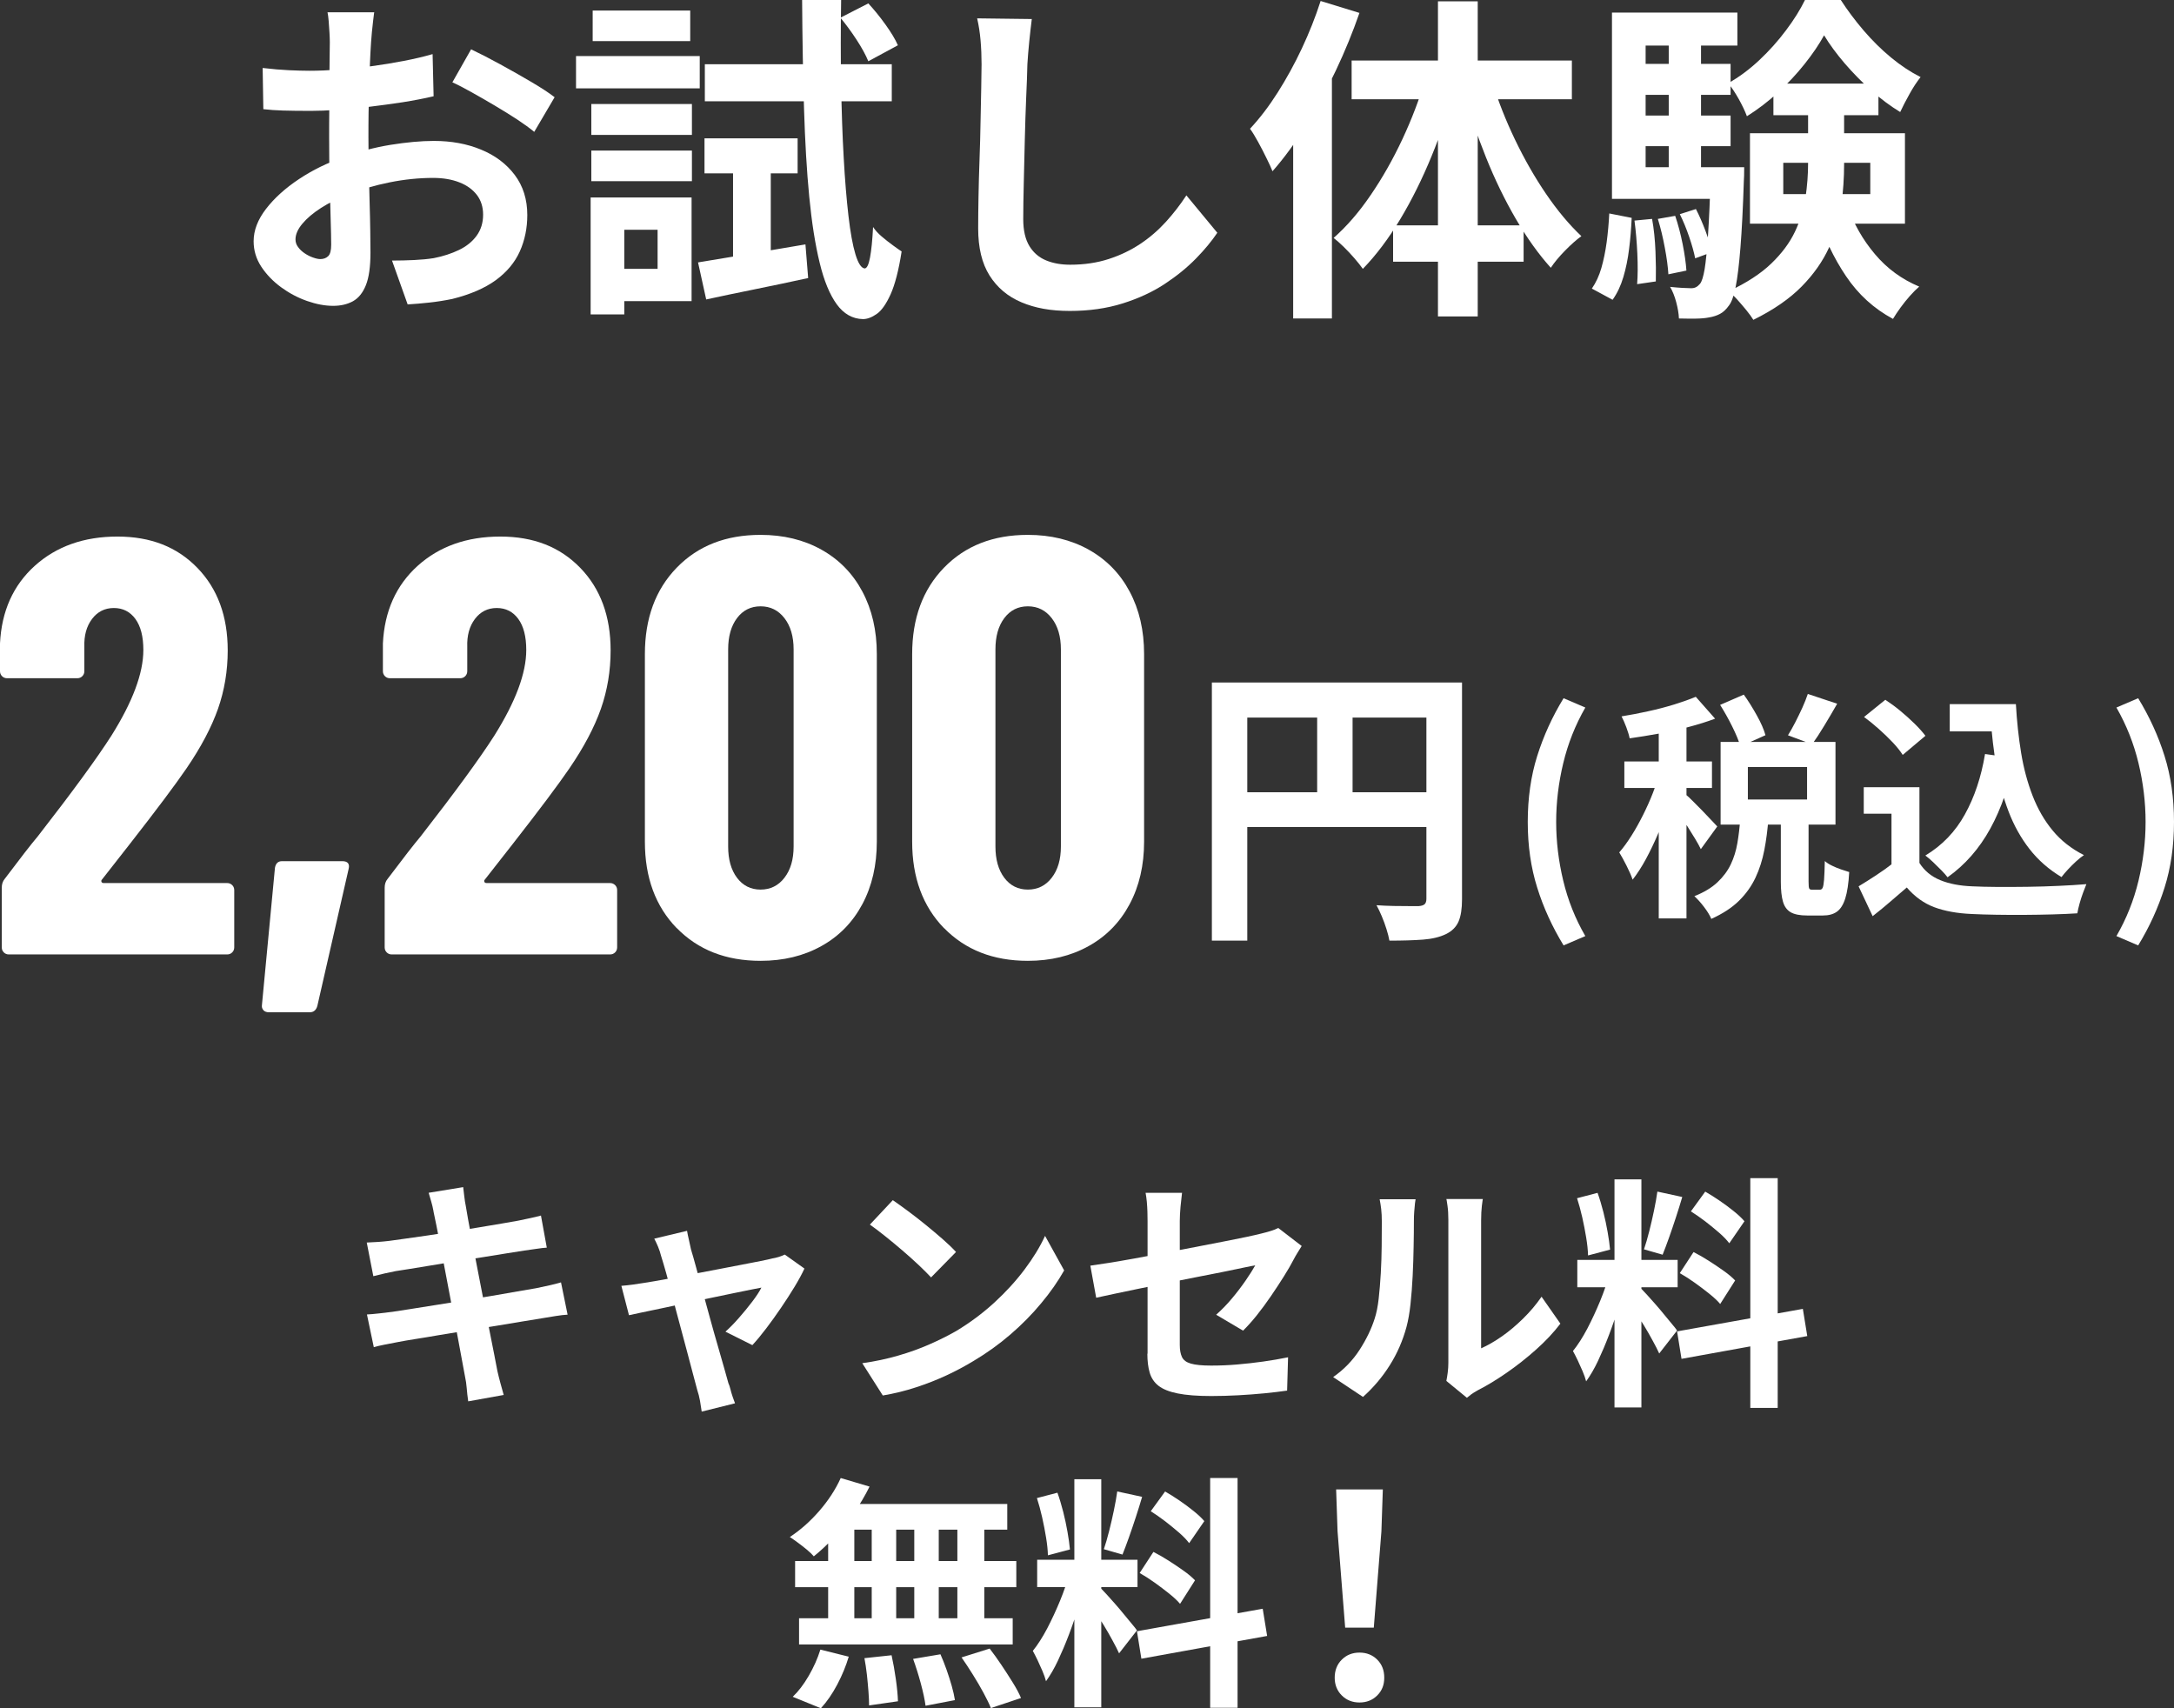
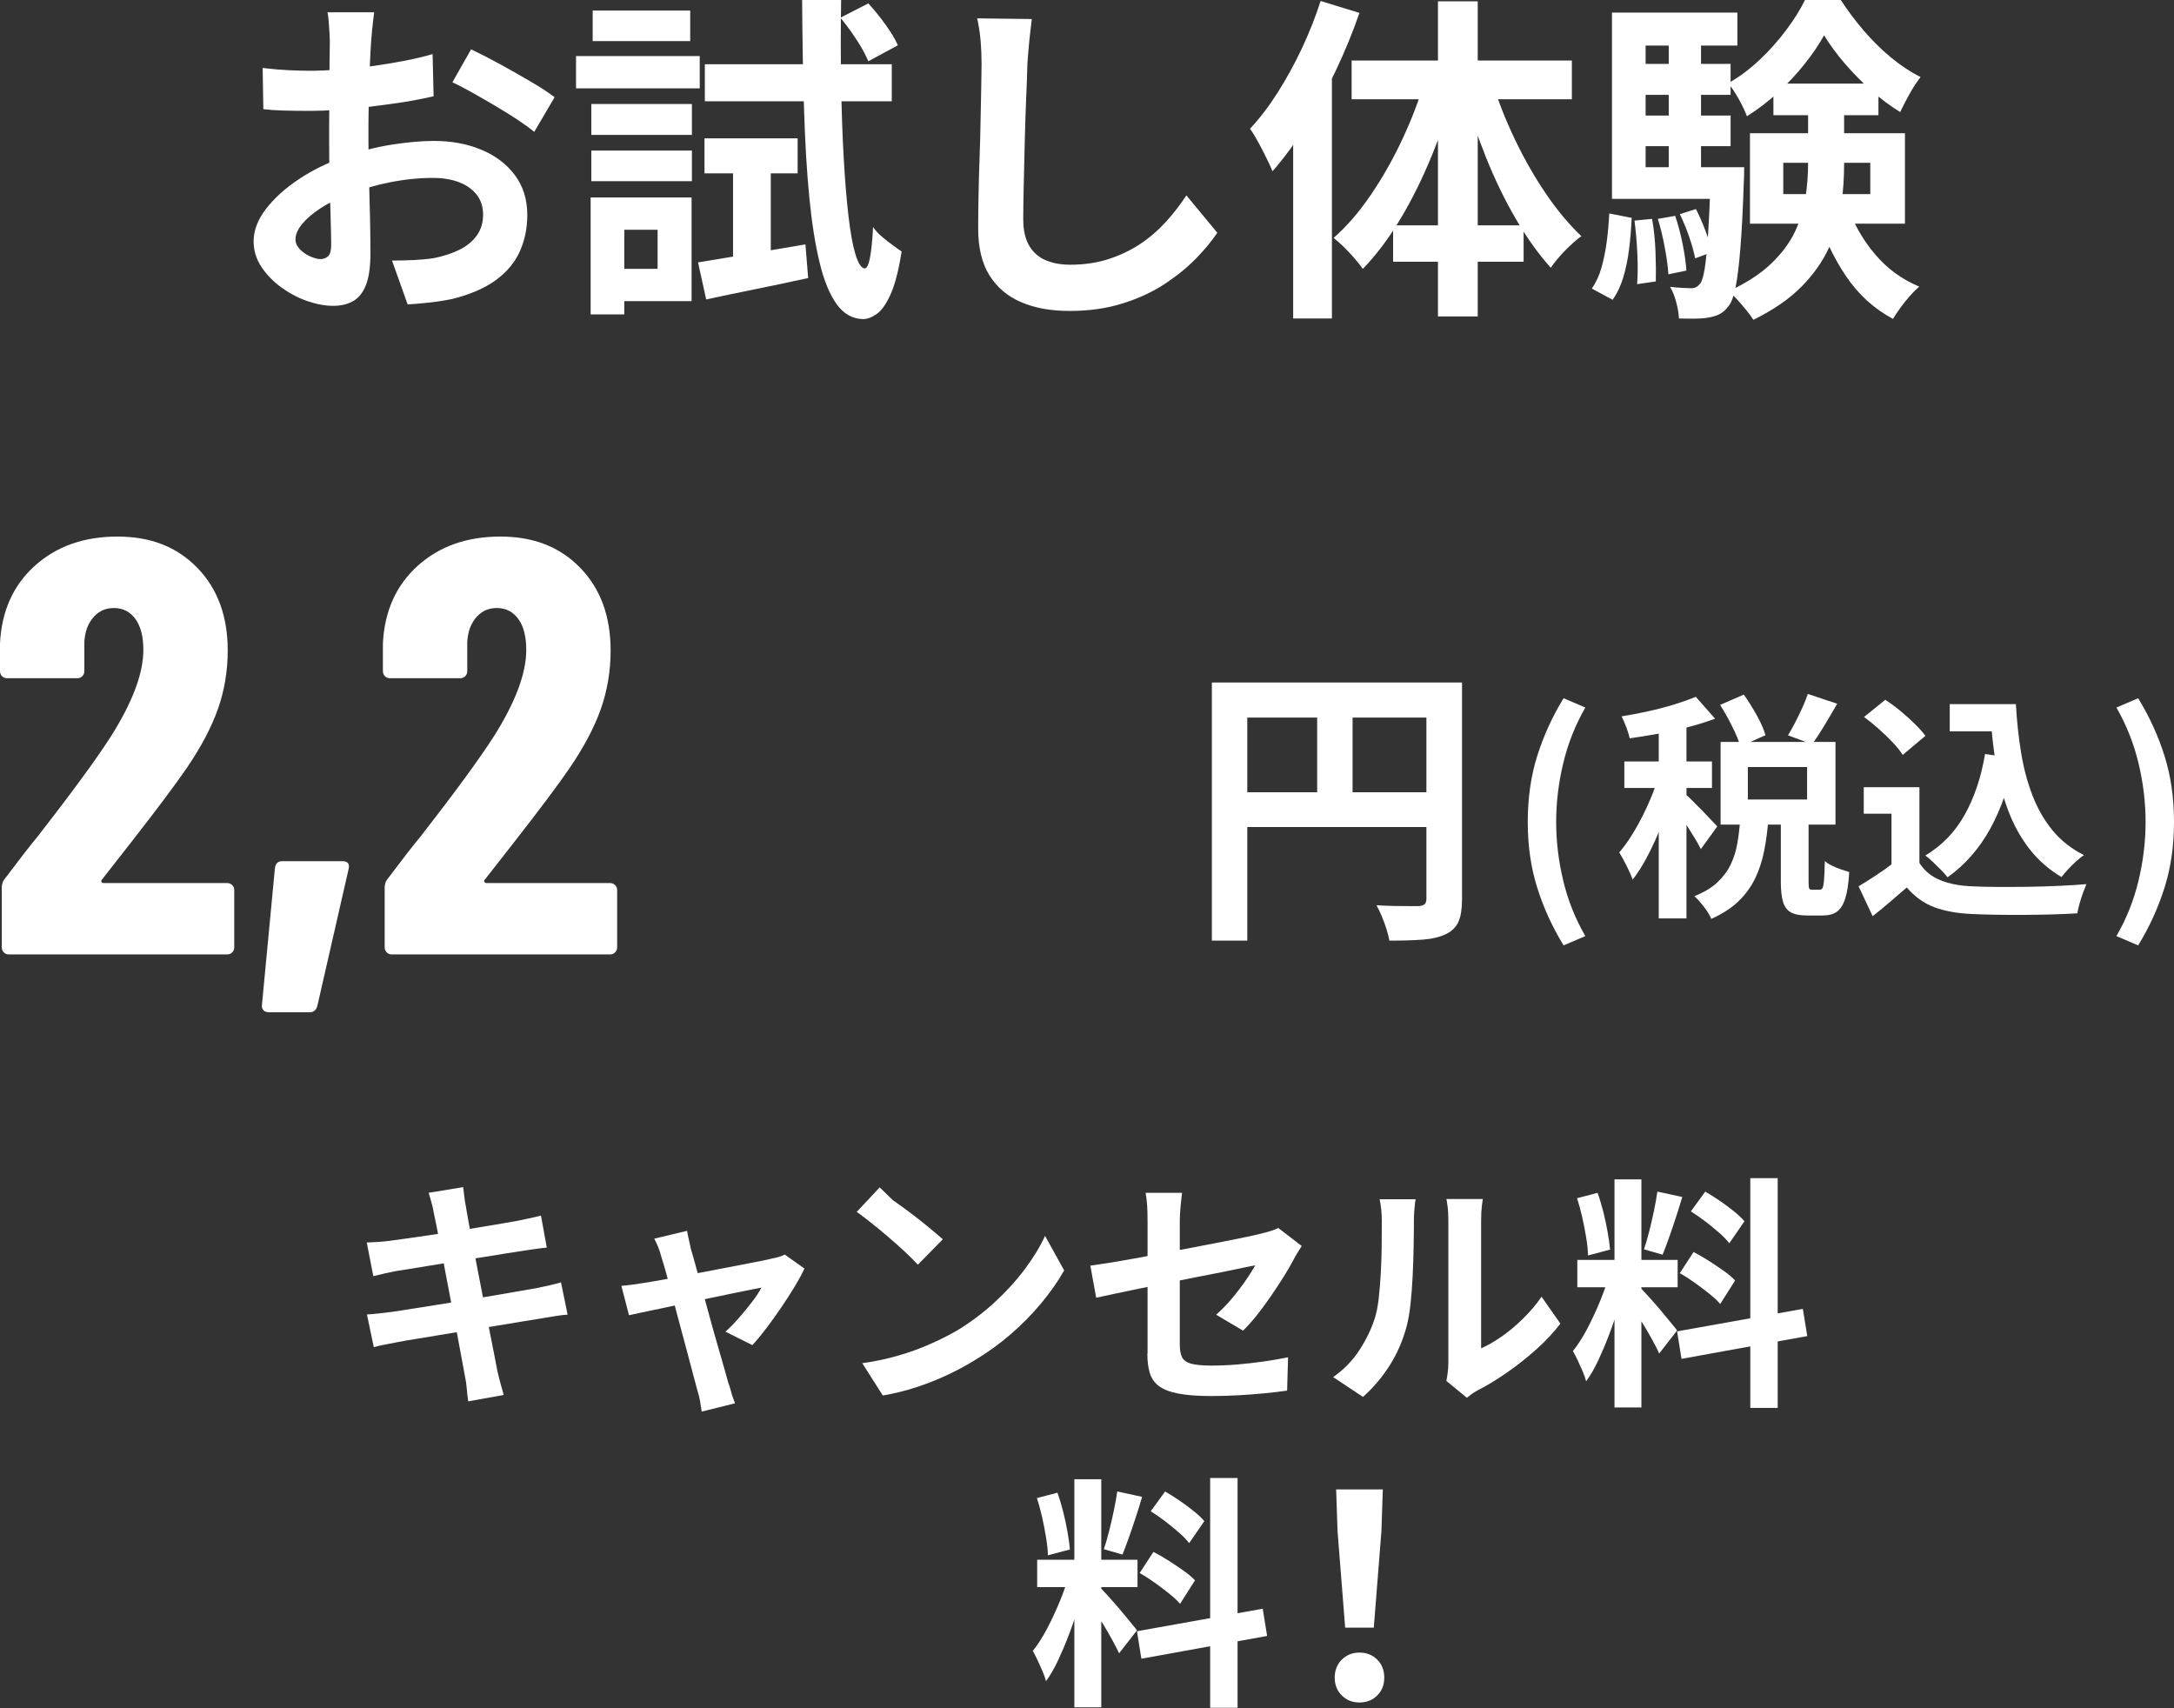
<svg xmlns="http://www.w3.org/2000/svg" id="_レイヤー_2" data-name="レイヤー 2" viewBox="0 0 319.82 251.29">
  <rect x="0" y="0" width="319.82" height="251.29" fill="#333333" stroke="none" />
  <defs>
    <style>
      .cls-1 {
        fill: #fff;
        stroke-width: 0px;
      }
    </style>
  </defs>
  <g id="_レイヤー_1-2" data-name="レイヤー 1">
    <g>
      <path class="cls-1" d="m55.04,1.85c-.03.27-.08.67-.15,1.22-.07.55-.12,1.1-.18,1.65-.05.55-.09,1.04-.12,1.47-.07.97-.12,2.03-.17,3.17-.05,1.15-.09,2.33-.12,3.55-.03,1.22-.06,2.44-.08,3.68s-.02,2.43-.02,3.6c0,1.37.02,2.88.05,4.53.03,1.65.08,3.28.12,4.9.05,1.62.08,3.09.1,4.42.02,1.33.03,2.37.03,3.1,0,2.07-.22,3.67-.67,4.8s-1.09,1.92-1.92,2.38c-.83.45-1.8.67-2.9.67-1.2,0-2.48-.24-3.85-.72-1.37-.48-2.64-1.16-3.83-2.03-1.18-.87-2.15-1.88-2.9-3.02-.75-1.15-1.12-2.39-1.12-3.73,0-1.6.61-3.19,1.83-4.77s2.83-3.04,4.85-4.38,4.19-2.4,6.53-3.2c2.23-.83,4.53-1.44,6.9-1.83,2.37-.38,4.5-.58,6.4-.58,2.57,0,4.88.42,6.95,1.28,2.07.85,3.72,2.09,4.95,3.72,1.23,1.63,1.85,3.6,1.85,5.9,0,1.93-.37,3.72-1.1,5.35-.73,1.63-1.91,3.04-3.53,4.23-1.62,1.18-3.76,2.11-6.42,2.77-1.13.23-2.26.41-3.38.53-1.12.12-2.17.21-3.17.27l-2.3-6.45c1.13,0,2.22-.03,3.27-.08s2.01-.14,2.88-.28c1.37-.27,2.6-.67,3.7-1.2,1.1-.53,1.97-1.23,2.6-2.1.63-.87.95-1.9.95-3.1,0-1.13-.31-2.1-.92-2.9-.62-.8-1.47-1.42-2.58-1.85-1.1-.43-2.38-.65-3.85-.65-2.1,0-4.23.22-6.38.65-2.15.43-4.21,1.03-6.17,1.8-1.47.57-2.78,1.22-3.95,1.97-1.17.75-2.08,1.53-2.75,2.33-.67.8-1,1.57-1,2.3,0,.4.12.78.38,1.12.25.35.58.66.97.92.4.27.81.48,1.23.62.42.15.77.23,1.07.23.47,0,.85-.14,1.15-.42s.45-.84.45-1.68c0-.9-.03-2.19-.08-3.88-.05-1.68-.1-3.56-.15-5.62-.05-2.07-.07-4.12-.07-6.15,0-1.4,0-2.82.02-4.25.02-1.43.03-2.8.03-4.1s0-2.45.02-3.45.03-1.78.03-2.35c0-.37-.02-.83-.05-1.4-.03-.57-.08-1.14-.12-1.73-.05-.58-.11-1.01-.17-1.27h6.9Zm-16.4,8.15c1.47.17,2.76.28,3.88.33,1.12.05,2.12.08,3.02.08,1.3,0,2.73-.06,4.3-.17s3.17-.28,4.8-.5c1.63-.22,3.22-.48,4.77-.78s2.96-.63,4.23-1l.15,6.2c-1.4.33-2.92.62-4.55.88-1.63.25-3.28.47-4.92.67-1.65.2-3.22.35-4.7.45-1.48.1-2.78.15-3.88.15-1.67,0-3.03-.02-4.1-.05-1.07-.03-2.03-.1-2.9-.2l-.1-6.05Zm30.65-2.75c1.27.6,2.69,1.33,4.28,2.2,1.58.87,3.1,1.72,4.55,2.58,1.45.85,2.61,1.61,3.47,2.27l-3,5.1c-.63-.53-1.46-1.13-2.47-1.8-1.02-.67-2.12-1.35-3.3-2.05-1.18-.7-2.33-1.36-3.42-1.97-1.1-.62-2.05-1.11-2.85-1.47l2.75-4.85Z" />
      <path class="cls-1" d="m84.74,8.25h18.2v4.75h-18.2v-4.75Zm2.15,20.8h4.95v17.2h-4.95v-17.2Zm.1-13.75h14.8v4.55h-14.8v-4.55Zm0,6.85h14.8v4.5h-14.8v-4.5Zm.2-20.6h14.35v4.5h-14.35V1.55Zm2.4,27.5h12.15v15.25h-12.15v-4.75h7.15v-5.75h-7.15v-4.75Zm13.1,9.55c2.03-.33,4.45-.73,7.25-1.2s5.65-.95,8.55-1.45l.4,4.95c-2.6.57-5.21,1.12-7.83,1.65-2.62.53-5.01,1.03-7.17,1.5l-1.2-5.45Zm.95-18.25h13.7v5.15h-13.7v-5.15Zm.05-10.9h27.5v5.45h-27.5v-5.45Zm4.15,12.9h5.55v16.8l-5.55,1.05v-17.85ZM117.99,0h5.75c-.07,4.37-.07,8.51,0,12.42.07,3.92.19,7.52.38,10.8.18,3.28.42,6.13.7,8.55.28,2.42.62,4.29,1.02,5.62.4,1.33.85,2.03,1.35,2.1.33,0,.6-.53.8-1.6.2-1.07.35-2.57.45-4.5.3.47.72.93,1.27,1.4.55.47,1.1.9,1.65,1.3.55.4.97.7,1.28.9-.43,2.77-.98,4.87-1.62,6.3-.65,1.43-1.33,2.4-2.05,2.9s-1.39.75-2.02.75c-1.53-.03-2.82-.76-3.85-2.17-1.03-1.42-1.88-3.46-2.52-6.12-.65-2.67-1.16-5.9-1.53-9.7-.37-3.8-.62-8.13-.77-13-.15-4.87-.24-10.18-.28-15.95Zm5.65,2.6l4.1-2.1c.83.9,1.67,1.92,2.5,3.08.83,1.15,1.45,2.17,1.85,3.08l-4.35,2.35c-.37-.9-.94-1.95-1.72-3.15-.78-1.2-1.58-2.28-2.38-3.25Z" />
      <path class="cls-1" d="m151.79,2.8c-.13,1.03-.26,2.15-.38,3.35-.12,1.2-.21,2.3-.27,3.3-.03,1.37-.09,3.03-.18,4.97-.08,1.95-.15,3.99-.2,6.12-.05,2.13-.1,4.23-.15,6.3s-.08,3.87-.08,5.4c0,1.67.31,2.99.92,3.98s1.44,1.68,2.48,2.1c1.03.42,2.2.62,3.5.62,2.07,0,3.95-.28,5.65-.83,1.7-.55,3.25-1.29,4.65-2.22,1.4-.93,2.66-2.02,3.78-3.25,1.12-1.23,2.12-2.53,3.02-3.9l4.55,5.5c-.8,1.2-1.85,2.47-3.15,3.8-1.3,1.33-2.84,2.58-4.62,3.75-1.78,1.17-3.84,2.12-6.17,2.85-2.33.73-4.92,1.1-7.75,1.1s-5.11-.42-7.12-1.27c-2.02-.85-3.58-2.17-4.7-3.95-1.12-1.78-1.67-4.09-1.67-6.92,0-1.37.02-2.93.05-4.68.03-1.75.08-3.57.15-5.47s.12-3.76.15-5.58c.03-1.82.07-3.46.1-4.92s.05-2.63.05-3.5c0-1.2-.05-2.38-.15-3.53-.1-1.15-.27-2.22-.5-3.22l8.05.1Z" />
      <path class="cls-1" d="m194.29.15l5.7,1.75c-.97,2.8-2.12,5.62-3.47,8.47-1.35,2.85-2.82,5.55-4.4,8.1-1.58,2.55-3.22,4.79-4.92,6.72-.2-.5-.49-1.14-.88-1.92-.38-.78-.79-1.58-1.23-2.38s-.83-1.45-1.2-1.95c1.43-1.53,2.79-3.31,4.07-5.33,1.28-2.02,2.47-4.17,3.55-6.47,1.08-2.3,2.01-4.63,2.77-7Zm-4.05,13.85l5.7-5.7v38.55h-5.7V14Zm19.45-2.4l4.35,1.2c-.93,3.47-2.08,6.87-3.45,10.2-1.37,3.33-2.9,6.42-4.6,9.25-1.7,2.83-3.53,5.27-5.5,7.3-.33-.47-.75-.99-1.25-1.57s-1.03-1.14-1.58-1.68c-.55-.53-1.04-.97-1.47-1.3,1.93-1.7,3.76-3.81,5.47-6.33,1.72-2.52,3.27-5.25,4.65-8.2,1.38-2.95,2.51-5.91,3.38-8.88Zm-10.85-2.7h32.4v5.7h-32.4v-5.7Zm6.1,24.25h19.2v5.35h-19.2v-5.35ZM211.54.2h5.85v46.35h-5.85V.2Zm8,11.9c.87,2.8,1.98,5.62,3.35,8.47,1.37,2.85,2.88,5.5,4.55,7.95,1.67,2.45,3.4,4.52,5.2,6.22-.7.5-1.49,1.2-2.38,2.1-.88.9-1.59,1.75-2.12,2.55-1.8-2-3.52-4.4-5.15-7.2-1.63-2.8-3.1-5.83-4.4-9.08-1.3-3.25-2.42-6.52-3.35-9.83l4.3-1.2Z" />
      <path class="cls-1" d="m236.74,31.4l3.3.65c-.07,1.53-.19,3.05-.38,4.55-.18,1.5-.47,2.89-.85,4.17-.38,1.28-.91,2.39-1.58,3.33l-3.05-1.65c.6-.87,1.07-1.88,1.4-3.03.33-1.15.59-2.42.78-3.8.18-1.38.31-2.79.38-4.22Zm.4-29.55h18.45v4.85h-13.5v21.1h-4.95V1.85Zm0,22.75h17.15v4.65h-17.15v-4.65Zm2.85-15.2h14.6v4.55h-14.6v-4.55Zm0,7.6h14.6v4.5h-14.6v-4.5Zm.45,15.45l2.6-.25c.27,1.47.43,3.06.5,4.78.07,1.72.08,3.19.05,4.42l-2.75.4c.1-1.27.11-2.77.03-4.5-.08-1.73-.22-3.35-.42-4.85Zm3.45-.25l2.55-.45c.43,1.27.8,2.66,1.1,4.17.3,1.52.48,2.81.55,3.88l-2.65.55c-.07-1.1-.24-2.41-.53-3.93-.28-1.52-.62-2.92-1.02-4.22Zm1.6-27.55h4.75v22.5h-4.75V4.65Zm6.2,19.95h4.9c0,1-.02,1.67-.05,2-.13,4.03-.3,7.3-.5,9.8s-.43,4.42-.7,5.77c-.27,1.35-.6,2.28-1,2.78-.4.57-.83.97-1.3,1.22s-1.02.43-1.65.53c-.5.1-1.14.16-1.93.17s-1.61,0-2.47-.02c-.03-.73-.17-1.53-.4-2.4-.23-.87-.53-1.62-.9-2.25.67.07,1.27.12,1.8.15s.97.05,1.3.05c.27,0,.5-.05.7-.15.2-.1.4-.27.6-.5.27-.33.49-1.05.68-2.15.18-1.1.35-2.78.5-5.05.15-2.27.29-5.3.42-9.1v-.85Zm-4.55,6.9l2.35-.75c.5.97.97,2.05,1.42,3.25s.76,2.23.92,3.1l-2.45.9c-.17-.87-.46-1.92-.88-3.15-.42-1.23-.88-2.35-1.38-3.35Zm21.2-26.3c-.73,1.33-1.68,2.73-2.85,4.2-1.17,1.47-2.47,2.87-3.92,4.2s-2.98,2.5-4.58,3.5c-.27-.73-.67-1.58-1.2-2.53s-1.05-1.72-1.55-2.33c1.6-.9,3.12-2.03,4.58-3.4s2.76-2.83,3.92-4.38c1.17-1.55,2.1-3.04,2.8-4.48h5.25c.97,1.5,2.08,2.99,3.35,4.48,1.27,1.48,2.62,2.82,4.05,4,1.43,1.18,2.88,2.14,4.35,2.88-.53.67-1.08,1.49-1.62,2.47-.55.98-1.01,1.88-1.38,2.67-1.43-.87-2.85-1.92-4.25-3.17-1.4-1.25-2.7-2.58-3.9-3.97-1.2-1.4-2.22-2.78-3.05-4.15Zm-2.35,9.15h5.3v9.8c0,2-.14,4.04-.42,6.12s-.88,4.13-1.8,6.15c-.92,2.02-2.26,3.93-4.03,5.73s-4.13,3.43-7.1,4.9c-.27-.43-.61-.91-1.03-1.42s-.86-1.03-1.33-1.55c-.47-.52-.9-.92-1.3-1.22,2.63-1.23,4.73-2.59,6.28-4.08s2.72-3.05,3.5-4.7c.78-1.65,1.3-3.33,1.55-5.03.25-1.7.38-3.37.38-5v-9.7Zm-8.55,5.25h22.8v13.3h-22.8v-13.3Zm3.45-7.3h15.45v4.65h-15.45v-4.65Zm1.45,11.65v4.6h12.8v-4.6h-12.8Zm9.45,6.35c.9,2.6,2.24,4.96,4.03,7.08,1.78,2.12,3.96,3.71,6.52,4.78-.43.37-.89.83-1.38,1.38s-.94,1.12-1.38,1.72c-.43.6-.8,1.15-1.1,1.65-2.8-1.5-5.11-3.6-6.92-6.3-1.82-2.7-3.26-5.75-4.33-9.15l4.55-1.15Z" />
    </g>
    <g>
      <path class="cls-1" d="m14.93,129.73c.06.12.17.17.35.17h18.14c.29,0,.53.1.74.3.2.2.3.45.3.74v8.42c0,.29-.1.54-.3.74-.2.2-.45.3-.74.3H1.3c-.29,0-.54-.1-.74-.3-.2-.2-.3-.45-.3-.74v-8.77c0-.52.14-.96.43-1.3,2.31-3.07,3.93-5.15,4.86-6.25,5.09-6.54,8.71-11.49,10.85-14.84,3.12-4.98,4.69-9.17,4.69-12.59,0-1.97-.39-3.49-1.17-4.56-.78-1.07-1.84-1.61-3.17-1.61s-2.4.54-3.21,1.61c-.81,1.07-1.19,2.45-1.13,4.12v3.56c0,.29-.1.54-.3.74s-.45.3-.74.3H1.04c-.29,0-.54-.1-.74-.3-.2-.2-.3-.45-.3-.74v-4.08c.23-4.74,1.94-8.55,5.12-11.42,3.18-2.86,7.23-4.3,12.15-4.3s8.78,1.53,11.76,4.6c2.98,3.07,4.47,7.12,4.47,12.15,0,3.01-.48,5.87-1.43,8.59-.96,2.72-2.5,5.64-4.64,8.77-1.62,2.37-4.4,6.08-8.33,11.11l-4.08,5.21c-.12.12-.15.23-.09.35Z" />
      <path class="cls-1" d="m38.76,148.6c-.2-.2-.28-.48-.22-.82l1.91-20.14c.12-.64.46-.96,1.04-.96h8.85c.81,0,1.13.38.95,1.13l-4.6,20.14c-.17.64-.55.96-1.13.96h-5.99c-.35,0-.62-.1-.82-.3Z" />
      <path class="cls-1" d="m71.26,129.73c.06.12.17.17.35.17h18.14c.29,0,.53.1.74.3.2.2.3.45.3.74v8.42c0,.29-.1.54-.3.74-.2.2-.45.3-.74.3h-32.12c-.29,0-.54-.1-.74-.3-.2-.2-.3-.45-.3-.74v-8.77c0-.52.14-.96.43-1.3,2.31-3.07,3.93-5.15,4.86-6.25,5.09-6.54,8.71-11.49,10.85-14.84,3.12-4.98,4.69-9.17,4.69-12.59,0-1.97-.39-3.49-1.17-4.56-.78-1.07-1.84-1.61-3.17-1.61s-2.4.54-3.21,1.61c-.81,1.07-1.19,2.45-1.13,4.12v3.56c0,.29-.1.54-.3.74s-.45.3-.74.3h-10.33c-.29,0-.54-.1-.74-.3-.2-.2-.3-.45-.3-.74v-4.08c.23-4.74,1.94-8.55,5.12-11.42,3.18-2.86,7.23-4.3,12.15-4.3s8.78,1.53,11.76,4.6c2.98,3.07,4.47,7.12,4.47,12.15,0,3.01-.48,5.87-1.43,8.59-.96,2.72-2.5,5.64-4.64,8.77-1.62,2.37-4.4,6.08-8.33,11.11l-4.08,5.21c-.12.12-.15.23-.09.35Z" />
-       <path class="cls-1" d="m99.56,136.54c-3.12-3.21-4.69-7.45-4.69-12.72v-27.6c0-5.26,1.56-9.5,4.69-12.72s7.23-4.82,12.33-4.82c3.35,0,6.34.72,8.94,2.17,2.6,1.45,4.61,3.5,6.03,6.16,1.42,2.66,2.13,5.73,2.13,9.2v27.6c0,3.47-.71,6.54-2.13,9.2-1.42,2.66-3.43,4.72-6.03,6.16-2.6,1.45-5.59,2.17-8.94,2.17-5.09,0-9.2-1.61-12.33-4.82Zm15.84-7.42c.9-1.16,1.35-2.69,1.35-4.6v-28.99c0-1.91-.45-3.44-1.35-4.6-.9-1.16-2.07-1.74-3.51-1.74s-2.6.58-3.47,1.74c-.87,1.16-1.3,2.69-1.3,4.6v28.99c0,1.91.43,3.44,1.3,4.6.87,1.16,2.03,1.74,3.47,1.74s2.62-.58,3.51-1.74Z" />
-       <path class="cls-1" d="m138.88,136.54c-3.12-3.21-4.69-7.45-4.69-12.72v-27.6c0-5.26,1.56-9.5,4.69-12.72s7.23-4.82,12.33-4.82c3.35,0,6.34.72,8.94,2.17,2.6,1.45,4.61,3.5,6.03,6.16,1.42,2.66,2.13,5.73,2.13,9.2v27.6c0,3.47-.71,6.54-2.13,9.2-1.42,2.66-3.43,4.72-6.03,6.16-2.6,1.45-5.59,2.17-8.94,2.17-5.09,0-9.2-1.61-12.33-4.82Zm15.84-7.42c.9-1.16,1.35-2.69,1.35-4.6v-28.99c0-1.91-.45-3.44-1.35-4.6-.9-1.16-2.07-1.74-3.51-1.74s-2.6.58-3.47,1.74c-.87,1.16-1.3,2.69-1.3,4.6v28.99c0,1.91.43,3.44,1.3,4.6.87,1.16,2.03,1.74,3.47,1.74s2.62-.58,3.51-1.74Z" />
      <path class="cls-1" d="m178.28,100.4h34.03v5.16h-28.82v32.81h-5.21v-37.97Zm2.82,16.14h31.29v5.12h-31.29v-5.12Zm12.67-13.32h5.21v15.88h-5.21v-15.88Zm16.06-2.82h5.25v31.9c0,1.39-.17,2.48-.52,3.28-.35.79-.97,1.41-1.87,1.84-.9.43-2.02.7-3.36.8-1.34.1-2.99.15-4.93.15-.09-.49-.23-1.06-.43-1.69-.2-.64-.43-1.27-.69-1.89-.26-.62-.52-1.16-.78-1.63.84.06,1.68.09,2.54.11.85.02,1.61.02,2.28.02h1.39c.4-.03.69-.12.87-.28.17-.16.26-.43.26-.8v-31.81Z" />
      <path class="cls-1" d="m230.02,139.07c-1.66-2.72-2.96-5.55-3.88-8.5-.93-2.95-1.39-6.17-1.39-9.66s.46-6.75,1.39-9.7c.93-2.95,2.22-5.79,3.88-8.5l3.2,1.37c-1.48,2.58-2.56,5.31-3.25,8.19s-1.04,5.76-1.04,8.64.35,5.76,1.04,8.64,1.77,5.6,3.25,8.15l-3.2,1.37Z" />
      <path class="cls-1" d="m244.22,113.59l2.46,1.05c-.33,1.27-.73,2.58-1.19,3.94-.47,1.36-.98,2.7-1.55,4.02-.56,1.32-1.16,2.57-1.79,3.74-.63,1.17-1.29,2.19-1.97,3.06-.21-.61-.51-1.29-.9-2.06s-.74-1.41-1.07-1.95c.61-.7,1.21-1.53,1.81-2.48.6-.95,1.16-1.96,1.7-3.04.54-1.08,1.02-2.15,1.44-3.23.42-1.08.77-2.1,1.05-3.06Zm5.24-11.1l2.85,3.23c-1.19.44-2.51.86-3.93,1.23-1.43.38-2.89.7-4.37.97-1.49.27-2.91.5-4.27.69-.09-.47-.26-1.01-.49-1.63-.23-.62-.47-1.15-.7-1.6,1.29-.21,2.61-.46,3.95-.76,1.35-.29,2.62-.63,3.83-1,1.21-.38,2.25-.75,3.14-1.12Zm-10.5,9.52h12.89v3.9h-12.89v-3.9Zm5.06-6.6h4.08v29.69h-4.08v-29.69Zm4,11.49c.21.16.53.46.97.9s.9.91,1.41,1.42c.5.52.95.99,1.35,1.42.4.43.69.74.88.93l-2.42,3.34c-.21-.44-.49-.95-.83-1.51-.34-.56-.7-1.15-1.09-1.76-.39-.61-.77-1.19-1.14-1.74-.38-.55-.7-1-.98-1.35l1.86-1.65Zm7.98,3.58h4.15c-.12,1.59-.32,3.12-.6,4.57-.28,1.45-.71,2.81-1.3,4.06s-1.4,2.39-2.44,3.41c-1.04,1.02-2.4,1.9-4.06,2.65-.21-.52-.57-1.1-1.07-1.76-.5-.66-.98-1.18-1.42-1.58,1.41-.56,2.54-1.24,3.39-2.04.85-.8,1.51-1.68,1.97-2.65.46-.97.78-2.01.97-3.13.19-1.11.33-2.29.42-3.53Zm-2.95-16.79l3.48-1.51c.66.91,1.29,1.93,1.91,3.04.62,1.11,1.05,2.09,1.28,2.93l-3.69,1.65c-.23-.82-.64-1.8-1.21-2.95-.57-1.15-1.17-2.2-1.77-3.16Zm.07,5.45h16.9v12.16h-16.9v-12.16Zm4.01,3.69v4.78h8.71v-4.78h-8.71Zm4.85,7.13h4.08v9.73c0,.54.03.87.09,1,.06.13.2.19.44.19h1.12c.19,0,.33-.09.42-.28.09-.19.16-.58.21-1.18.05-.6.08-1.52.11-2.76.26.23.6.46,1.04.67.43.21.88.4,1.35.56s.87.29,1.2.39c-.09,1.66-.29,2.96-.58,3.88-.29.92-.7,1.57-1.23,1.95-.53.38-1.21.56-2.06.56h-2.32c-1.05,0-1.86-.16-2.41-.47-.55-.32-.93-.83-1.14-1.55-.21-.71-.32-1.69-.32-2.93v-9.77Zm3.97-17.88l4.32,1.44c-.63,1.1-1.26,2.18-1.9,3.23-.63,1.05-1.23,1.97-1.79,2.74l-3.55-1.33c.35-.56.71-1.2,1.07-1.9.36-.7.71-1.42,1.04-2.14.33-.73.6-1.41.81-2.04Z" />
      <path class="cls-1" d="m282.37,126.94c.73,1.15,1.74,1.99,3.06,2.53,1.31.54,2.88.84,4.71.91,1.03.05,2.25.08,3.67.09,1.42.01,2.91,0,4.48-.02s3.11-.07,4.62-.14c1.51-.07,2.85-.15,4.02-.25-.14.33-.3.75-.49,1.27-.19.51-.36,1.04-.51,1.58-.15.54-.26,1.02-.33,1.44-1.05.07-2.26.12-3.62.16-1.36.04-2.75.06-4.18.07-1.43.01-2.81,0-4.15-.02s-2.53-.06-3.58-.11c-2.15-.09-3.99-.43-5.52-1-1.52-.57-2.87-1.54-4.04-2.9-.77.66-1.56,1.34-2.37,2.04-.81.7-1.69,1.43-2.65,2.18l-2.07-4.39c.82-.49,1.67-1.03,2.57-1.62.89-.58,1.74-1.19,2.56-1.83h3.83Zm0-11.14v12.96h-4.11v-9.06h-4.08v-3.9h8.19Zm-8.15-10.33l3.13-2.53c.72.47,1.46,1.01,2.21,1.63.75.62,1.45,1.25,2.11,1.9.66.64,1.18,1.24,1.58,1.77l-3.34,2.81c-.35-.56-.84-1.17-1.46-1.83-.62-.66-1.31-1.32-2.06-1.99-.75-.67-1.48-1.26-2.18-1.77Zm17.81,5.45l4.32.6c-.75,3.96-1.93,7.41-3.55,10.36-1.62,2.95-3.71,5.34-6.29,7.17-.21-.28-.51-.62-.9-1.02-.39-.4-.8-.8-1.23-1.21-.43-.41-.81-.73-1.14-.97,2.46-1.48,4.4-3.49,5.81-6.04,1.42-2.55,2.41-5.52,2.97-8.89Zm-5.2-7.34h7.45v4.01h-7.45v-4.01Zm5.3,0h4.43c.14,2.51.4,4.9.77,7.17.37,2.27.94,4.37,1.69,6.31.75,1.93,1.73,3.64,2.95,5.11,1.22,1.48,2.75,2.68,4.6,3.62-.35.23-.73.54-1.14.91-.41.38-.81.77-1.19,1.18s-.71.79-.97,1.14c-1.87-1.12-3.44-2.5-4.71-4.13s-2.29-3.46-3.07-5.5c-.78-2.04-1.38-4.23-1.79-6.57-.41-2.34-.7-4.79-.86-7.34h-.7v-1.9Z" />
      <path class="cls-1" d="m314.55,139.07l-3.2-1.37c1.48-2.55,2.56-5.27,3.25-8.15s1.04-5.76,1.04-8.64-.35-5.76-1.04-8.64-1.77-5.61-3.25-8.19l3.2-1.37c1.66,2.72,2.96,5.55,3.88,8.5.93,2.95,1.39,6.18,1.39,9.7s-.46,6.71-1.39,9.66c-.93,2.95-2.22,5.79-3.88,8.5Z" />
    </g>
    <g>
      <path class="cls-1" d="m53.95,182.78c.58-.02,1.14-.05,1.69-.09s1.1-.09,1.66-.16c.53-.07,1.27-.17,2.23-.31.96-.13,2.06-.29,3.31-.47,1.25-.18,2.54-.38,3.87-.59s2.62-.43,3.87-.63c1.25-.2,2.36-.39,3.33-.56.97-.17,1.73-.3,2.29-.4.58-.12,1.17-.25,1.8-.38.62-.13,1.15-.26,1.58-.38l.86,4.72c-.38.02-.9.08-1.55.18-.65.1-1.24.18-1.76.25-.65.1-1.49.23-2.54.4s-2.2.35-3.47.56c-1.27.2-2.57.41-3.89.61-1.32.2-2.58.41-3.78.61-1.2.2-2.26.38-3.17.52-.91.14-1.6.25-2.05.32-.58.12-1.12.23-1.62.34-.5.11-1.07.25-1.69.41l-.97-4.97Zm.04,10.58c.48-.02,1.09-.08,1.82-.16.73-.08,1.37-.16,1.93-.23.65-.1,1.51-.23,2.59-.4,1.08-.17,2.3-.36,3.65-.58s2.75-.44,4.19-.67c1.44-.23,2.84-.46,4.21-.7,1.37-.24,2.62-.46,3.74-.65,1.13-.19,2.04-.35,2.74-.47.7-.14,1.36-.29,2-.43s1.19-.29,1.67-.43l.97,4.75c-.48.02-1.06.09-1.75.2-.68.11-1.37.22-2.07.34-.77.12-1.73.28-2.88.47-1.15.19-2.42.4-3.8.63-1.38.23-2.79.46-4.23.68-1.44.23-2.82.46-4.14.68-1.32.23-2.51.43-3.56.59-1.06.17-1.88.31-2.48.43-.77.14-1.46.28-2.07.4-.61.12-1.12.24-1.53.36l-1.01-4.82Zm9.79-15.16c-.1-.53-.21-1.01-.34-1.44-.13-.43-.26-.86-.38-1.3l5.08-.83c.05.36.1.81.16,1.35.06.54.14,1.03.23,1.46.05.34.16.96.32,1.87s.37,2.02.61,3.31c.24,1.3.51,2.69.81,4.19s.59,3.01.88,4.54c.29,1.52.57,2.97.85,4.34.28,1.37.52,2.58.72,3.64.2,1.06.35,1.84.45,2.34.12.53.26,1.1.43,1.73s.34,1.22.5,1.8l-5.22.94c-.1-.67-.17-1.31-.22-1.93-.05-.61-.13-1.18-.25-1.71-.1-.48-.23-1.22-.41-2.21-.18-1-.4-2.17-.65-3.51-.25-1.34-.52-2.77-.81-4.28s-.58-3.02-.86-4.54c-.29-1.51-.56-2.93-.81-4.25-.25-1.32-.47-2.47-.67-3.44-.19-.97-.34-1.66-.43-2.07Z" />
      <path class="cls-1" d="m118.35,186.59c-.36.79-.85,1.69-1.46,2.7-.61,1.01-1.28,2.04-2,3.1-.72,1.06-1.44,2.06-2.16,3.01-.72.95-1.4,1.77-2.05,2.47l-3.96-1.98c.62-.55,1.28-1.22,1.98-2.02.7-.79,1.35-1.59,1.96-2.39.61-.8,1.06-1.49,1.35-2.07-.26.05-.76.14-1.49.29-.73.14-1.61.32-2.65.54-1.03.22-2.15.45-3.37.7-1.21.25-2.43.51-3.65.77-1.22.26-2.39.51-3.49.74-1.1.23-2.08.43-2.92.61-.84.18-1.48.32-1.91.41l-1.12-4.32c.58-.05,1.13-.11,1.66-.18.53-.07,1.08-.16,1.66-.25.29-.05.8-.13,1.53-.25.73-.12,1.61-.28,2.63-.47,1.02-.19,2.12-.4,3.29-.63,1.18-.23,2.36-.46,3.56-.68,1.2-.23,2.33-.44,3.38-.65,1.06-.2,1.98-.38,2.77-.54.79-.16,1.37-.28,1.73-.38.31-.05.64-.13.97-.23.34-.11.62-.22.86-.34l2.88,2.05Zm-17.28-5.54c.07.41.16.85.27,1.31s.21.94.31,1.42c.22.7.47,1.6.77,2.7.3,1.1.63,2.32.99,3.64.36,1.32.73,2.66,1.1,4.01.37,1.36.74,2.65,1.1,3.89.36,1.24.67,2.33.94,3.28.26.95.47,1.67.61,2.18.1.19.19.48.29.86.09.38.21.77.34,1.15.13.38.25.7.34.94l-4.9,1.22c-.07-.5-.16-1.03-.25-1.58-.1-.55-.23-1.08-.4-1.58-.14-.53-.35-1.29-.61-2.29-.26-1-.56-2.13-.9-3.4-.34-1.27-.69-2.59-1.06-3.96s-.73-2.71-1.06-4.01c-.34-1.31-.65-2.5-.95-3.56-.3-1.07-.55-1.9-.74-2.5-.12-.48-.27-.94-.45-1.37-.18-.43-.37-.83-.56-1.19l4.82-1.15Z" />
-       <path class="cls-1" d="m126.85,200.53c1.87-.26,3.64-.64,5.29-1.12,1.66-.48,3.19-1.03,4.61-1.66,1.42-.62,2.71-1.27,3.89-1.94,2.04-1.22,3.91-2.62,5.62-4.18,1.7-1.56,3.19-3.19,4.46-4.88,1.27-1.69,2.28-3.34,3.02-4.95l2.81,5.08c-.91,1.61-2.03,3.22-3.37,4.82-1.33,1.61-2.84,3.14-4.52,4.59-1.68,1.45-3.49,2.75-5.44,3.91-1.22.74-2.54,1.45-3.96,2.11s-2.91,1.25-4.48,1.76c-1.57.52-3.21.92-4.91,1.21l-3.02-4.75Zm4.5-23.98c.62.43,1.36.96,2.2,1.58.84.62,1.71,1.3,2.61,2.03.9.73,1.75,1.45,2.54,2.14s1.44,1.32,1.94,1.87l-3.67,3.74c-.46-.5-1.06-1.1-1.8-1.8-.74-.7-1.55-1.42-2.41-2.16-.86-.74-1.72-1.45-2.56-2.12-.84-.67-1.58-1.24-2.23-1.69l3.38-3.6Z" />
+       <path class="cls-1" d="m126.85,200.53c1.87-.26,3.64-.64,5.29-1.12,1.66-.48,3.19-1.03,4.61-1.66,1.42-.62,2.71-1.27,3.89-1.94,2.04-1.22,3.91-2.62,5.62-4.18,1.7-1.56,3.19-3.19,4.46-4.88,1.27-1.69,2.28-3.34,3.02-4.95l2.81,5.08c-.91,1.61-2.03,3.22-3.37,4.82-1.33,1.61-2.84,3.14-4.52,4.59-1.68,1.45-3.49,2.75-5.44,3.91-1.22.74-2.54,1.45-3.96,2.11s-2.91,1.25-4.48,1.76c-1.57.52-3.21.92-4.91,1.21l-3.02-4.75Zm4.5-23.98c.62.43,1.36.96,2.2,1.58.84.62,1.71,1.3,2.61,2.03.9.73,1.75,1.45,2.54,2.14l-3.67,3.74c-.46-.5-1.06-1.1-1.8-1.8-.74-.7-1.55-1.42-2.41-2.16-.86-.74-1.72-1.45-2.56-2.12-.84-.67-1.58-1.24-2.23-1.69l3.38-3.6Z" />
      <path class="cls-1" d="m191.5,183.28c-.17.26-.37.58-.59.95-.23.37-.43.71-.59,1.03-.38.74-.87,1.58-1.46,2.52-.59.94-1.22,1.9-1.89,2.88-.67.98-1.36,1.92-2.07,2.81-.71.89-1.39,1.64-2.03,2.27l-3.96-2.34c.79-.7,1.57-1.49,2.32-2.39.76-.9,1.43-1.79,2.03-2.66.6-.88,1.07-1.61,1.4-2.21-.34.05-.92.16-1.75.34-.83.18-1.84.39-3.04.63-1.2.24-2.51.5-3.92.77-1.42.28-2.84.56-4.28.85-1.44.29-2.83.57-4.18.85-1.34.28-2.56.53-3.64.76-1.08.23-1.94.41-2.59.56l-.86-4.72c.7-.1,1.61-.23,2.74-.41s2.39-.4,3.78-.65c1.39-.25,2.84-.52,4.36-.81,1.51-.29,3.01-.58,4.5-.86s2.88-.56,4.18-.81,2.42-.48,3.38-.68c.96-.2,1.68-.37,2.16-.49.5-.12.97-.25,1.4-.38.43-.13.82-.28,1.15-.45l3.46,2.66Zm-22.68,15.84v-19.51c0-.38,0-.83-.02-1.33s-.04-1.01-.09-1.51c-.05-.5-.11-.94-.18-1.3h5.36c-.07.55-.14,1.23-.22,2.03-.07.8-.11,1.51-.11,2.11v18.25c0,.72.11,1.31.32,1.76.22.46.65.78,1.31.97s1.65.29,2.97.29,2.55-.05,3.83-.16c1.28-.11,2.56-.25,3.83-.43s2.5-.39,3.67-.63l-.14,4.9c-.98.14-2.1.28-3.35.4-1.25.12-2.54.22-3.87.29s-2.65.11-3.94.11c-2.04,0-3.68-.13-4.93-.38-1.25-.25-2.19-.63-2.83-1.13s-1.07-1.15-1.3-1.94c-.23-.79-.34-1.72-.34-2.77Z" />
      <path class="cls-1" d="m196.11,202.58c1.58-1.1,2.88-2.44,3.89-4,1.01-1.56,1.75-3.1,2.23-4.61.26-.79.46-1.77.59-2.93.13-1.16.23-2.41.31-3.74s.11-2.65.13-3.96c.01-1.31.02-2.51.02-3.62,0-.72-.03-1.34-.09-1.85-.06-.52-.14-1-.23-1.46h5.29s-.05.25-.09.59c-.04.35-.07.76-.11,1.22-.04.47-.05.95-.05,1.46,0,1.06-.01,2.29-.04,3.69-.02,1.4-.07,2.84-.14,4.3-.07,1.46-.18,2.85-.32,4.16-.14,1.31-.34,2.42-.58,3.33-.55,2.04-1.37,3.93-2.47,5.67-1.09,1.74-2.41,3.29-3.94,4.66l-4.39-2.92Zm16.67.54c.07-.36.14-.77.2-1.24s.09-.94.09-1.42v-20.99c0-.82-.04-1.52-.13-2.12-.08-.6-.14-.92-.16-.97h5.36s-.07.38-.14.99c-.07.61-.11,1.33-.11,2.14v18.83c.98-.43,2-1.02,3.06-1.76,1.06-.74,2.09-1.61,3.11-2.61,1.02-1,1.93-2.07,2.72-3.22l2.77,3.96c-.98,1.3-2.18,2.57-3.58,3.82-1.4,1.25-2.85,2.39-4.34,3.42-1.49,1.03-2.92,1.9-4.28,2.59-.38.22-.7.41-.94.59-.24.18-.44.34-.61.49l-3.02-2.48Z" />
      <path class="cls-1" d="m236.72,187.46l2.41,1.19c-.31,1.2-.67,2.47-1.08,3.8s-.86,2.66-1.37,3.98c-.5,1.32-1.03,2.56-1.58,3.73s-1.14,2.18-1.76,3.04c-.12-.46-.29-.95-.52-1.49-.23-.54-.47-1.07-.72-1.6-.25-.53-.49-.98-.7-1.37.72-.89,1.42-1.99,2.11-3.29.68-1.31,1.31-2.66,1.89-4.07s1.02-2.71,1.33-3.91Zm-4.72-11.2l3.02-.79c.31.86.59,1.8.85,2.81s.46,1.99.63,2.95.29,1.82.36,2.59l-3.24.86c-.02-.77-.11-1.64-.27-2.61s-.35-1.97-.58-2.99c-.23-1.02-.49-1.96-.77-2.83Zm.04,9.07h14.76v4.03h-14.76v-4.03Zm5.47-11.84h3.96v33.55h-3.96v-33.55Zm3.92,16.06c.19.19.47.49.85.9.37.41.79.87,1.24,1.39.46.52.89,1.03,1.31,1.55.42.52.8.98,1.15,1.39.35.41.59.72.74.94l-2.63,3.38c-.24-.53-.55-1.15-.94-1.85-.38-.71-.8-1.44-1.26-2.2-.46-.76-.9-1.47-1.33-2.14-.43-.67-.8-1.22-1.12-1.66l1.98-1.69Zm2.41-14.26l3.64.79c-.29.98-.6,1.99-.94,3.02s-.67,2.02-1.01,2.97c-.34.95-.65,1.78-.94,2.5l-2.74-.79c.26-.77.52-1.65.77-2.65s.49-2.01.7-3.04c.22-1.03.38-1.97.5-2.81Zm2.88,20.56l18.5-3.31.65,4-18.5,3.35-.65-4.03Zm.4-8.57l2.02-3.1c.72.36,1.46.79,2.23,1.28.77.49,1.5.98,2.2,1.48.7.49,1.26.97,1.69,1.42l-2.2,3.46c-.38-.46-.91-.95-1.58-1.49s-1.39-1.08-2.14-1.62-1.49-1.01-2.21-1.42Zm1.62-9.07l2.12-2.92c.67.38,1.37.83,2.11,1.33s1.43,1.02,2.09,1.55c.66.53,1.18,1.02,1.57,1.48l-2.23,3.24c-.36-.48-.86-1-1.49-1.55-.64-.55-1.31-1.1-2.03-1.66-.72-.55-1.43-1.04-2.12-1.48Zm8.75-4.9h4.03v33.8h-4.03v-33.8Z" />
    </g>
    <g>
-       <path class="cls-1" d="m123.67,217.42l4.25,1.26c-.65,1.32-1.42,2.62-2.3,3.89-.89,1.27-1.84,2.45-2.86,3.53-1.02,1.08-2.03,2.03-3.04,2.84-.24-.29-.58-.61-1.01-.97-.43-.36-.88-.71-1.33-1.04-.46-.34-.85-.61-1.19-.83,1.54-1.01,2.98-2.28,4.32-3.82,1.34-1.54,2.4-3.16,3.17-4.86Zm-2.99,25.24l4.18,1.04c-.41,1.37-.97,2.74-1.69,4.1s-1.52,2.53-2.41,3.49l-4.14-1.69c.82-.77,1.6-1.79,2.34-3.06.74-1.27,1.32-2.57,1.73-3.89Zm-3.71-13.03h32.54v3.85h-32.54v-3.85Zm.58,8.42h31.43v3.85h-31.43v-3.85Zm4.28-15.48h3.85v17.53h-3.85v-17.53Zm1.55-1.33h24.8v3.78h-25.85l1.04-3.78Zm3.78,22.68l4-.43c.24,1.08.45,2.26.63,3.53.18,1.27.28,2.35.31,3.24l-4.25.61c0-.58-.03-1.26-.09-2.05-.06-.79-.14-1.62-.23-2.48-.1-.86-.22-1.67-.36-2.41Zm1.08-21.35h3.6v17.5h-3.6v-17.5Zm6.08,21.46l4.03-.68c.31.7.61,1.45.9,2.27.29.82.54,1.61.76,2.38s.37,1.46.47,2.09l-4.32.83c-.12-.89-.35-1.98-.7-3.28-.35-1.3-.73-2.5-1.13-3.6Zm.18-21.46h3.6v17.53h-3.6v-17.53Zm6.34,0h3.96v17.53h-3.96v-17.53Zm.61,21.24l4.14-1.3c.58.74,1.15,1.55,1.73,2.41.58.86,1.13,1.72,1.66,2.57.53.85.94,1.61,1.22,2.29l-4.43,1.48c-.26-.65-.63-1.4-1.1-2.27-.47-.86-.98-1.75-1.55-2.65-.56-.9-1.12-1.75-1.67-2.54Z" />
      <path class="cls-1" d="m157.26,231.57l2.41,1.19c-.31,1.2-.67,2.47-1.08,3.8s-.86,2.66-1.37,3.98c-.5,1.32-1.03,2.56-1.58,3.73s-1.14,2.18-1.76,3.04c-.12-.46-.29-.95-.52-1.49-.23-.54-.47-1.07-.72-1.6-.25-.53-.49-.98-.7-1.37.72-.89,1.42-1.99,2.11-3.29.68-1.31,1.31-2.66,1.89-4.07s1.02-2.71,1.33-3.91Zm-4.72-11.2l3.02-.79c.31.86.59,1.8.85,2.81s.46,1.99.63,2.95.29,1.82.36,2.59l-3.24.86c-.02-.77-.11-1.64-.27-2.61s-.35-1.97-.58-2.99c-.23-1.02-.49-1.96-.77-2.83Zm.04,9.07h14.76v4.03h-14.76v-4.03Zm5.47-11.84h3.96v33.55h-3.96v-33.55Zm3.92,16.06c.19.19.47.49.85.9.37.41.79.87,1.24,1.39.46.52.89,1.03,1.31,1.55.42.52.8.98,1.15,1.39.35.41.59.72.74.94l-2.63,3.38c-.24-.53-.55-1.15-.94-1.85-.38-.71-.8-1.44-1.26-2.2-.46-.76-.9-1.47-1.33-2.14-.43-.67-.8-1.22-1.12-1.66l1.98-1.69Zm2.41-14.26l3.64.79c-.29.98-.6,1.99-.94,3.02s-.67,2.02-1.01,2.97c-.34.95-.65,1.78-.94,2.5l-2.74-.79c.26-.77.52-1.65.77-2.65s.49-2.01.7-3.04c.22-1.03.38-1.97.5-2.81Zm2.88,20.56l18.5-3.31.65,4-18.5,3.35-.65-4.03Zm.4-8.57l2.02-3.1c.72.36,1.46.79,2.23,1.28.77.49,1.5.98,2.2,1.48.7.49,1.26.97,1.69,1.42l-2.2,3.46c-.38-.46-.91-.95-1.58-1.49s-1.39-1.08-2.14-1.62-1.49-1.01-2.21-1.42Zm1.62-9.07l2.12-2.92c.67.38,1.37.83,2.11,1.33s1.43,1.02,2.09,1.55c.66.53,1.18,1.02,1.57,1.48l-2.23,3.24c-.36-.48-.86-1-1.49-1.55-.64-.55-1.31-1.1-2.03-1.66-.72-.55-1.43-1.04-2.12-1.48Zm8.75-4.9h4.03v33.8h-4.03v-33.8Z" />
      <path class="cls-1" d="m200,250.44c-1.05,0-1.92-.35-2.61-1.04-.69-.69-1.04-1.56-1.04-2.61s.34-1.96,1.04-2.65c.69-.69,1.56-1.04,2.61-1.04s1.92.35,2.61,1.04c.69.69,1.03,1.57,1.03,2.65s-.34,1.92-1.03,2.61c-.69.69-1.56,1.04-2.61,1.04Zm-2.11-11.01l-1.12-14.16-.21-6.17h6.87l-.21,6.17-1.12,14.16h-4.22Z" />
    </g>
  </g>
</svg>